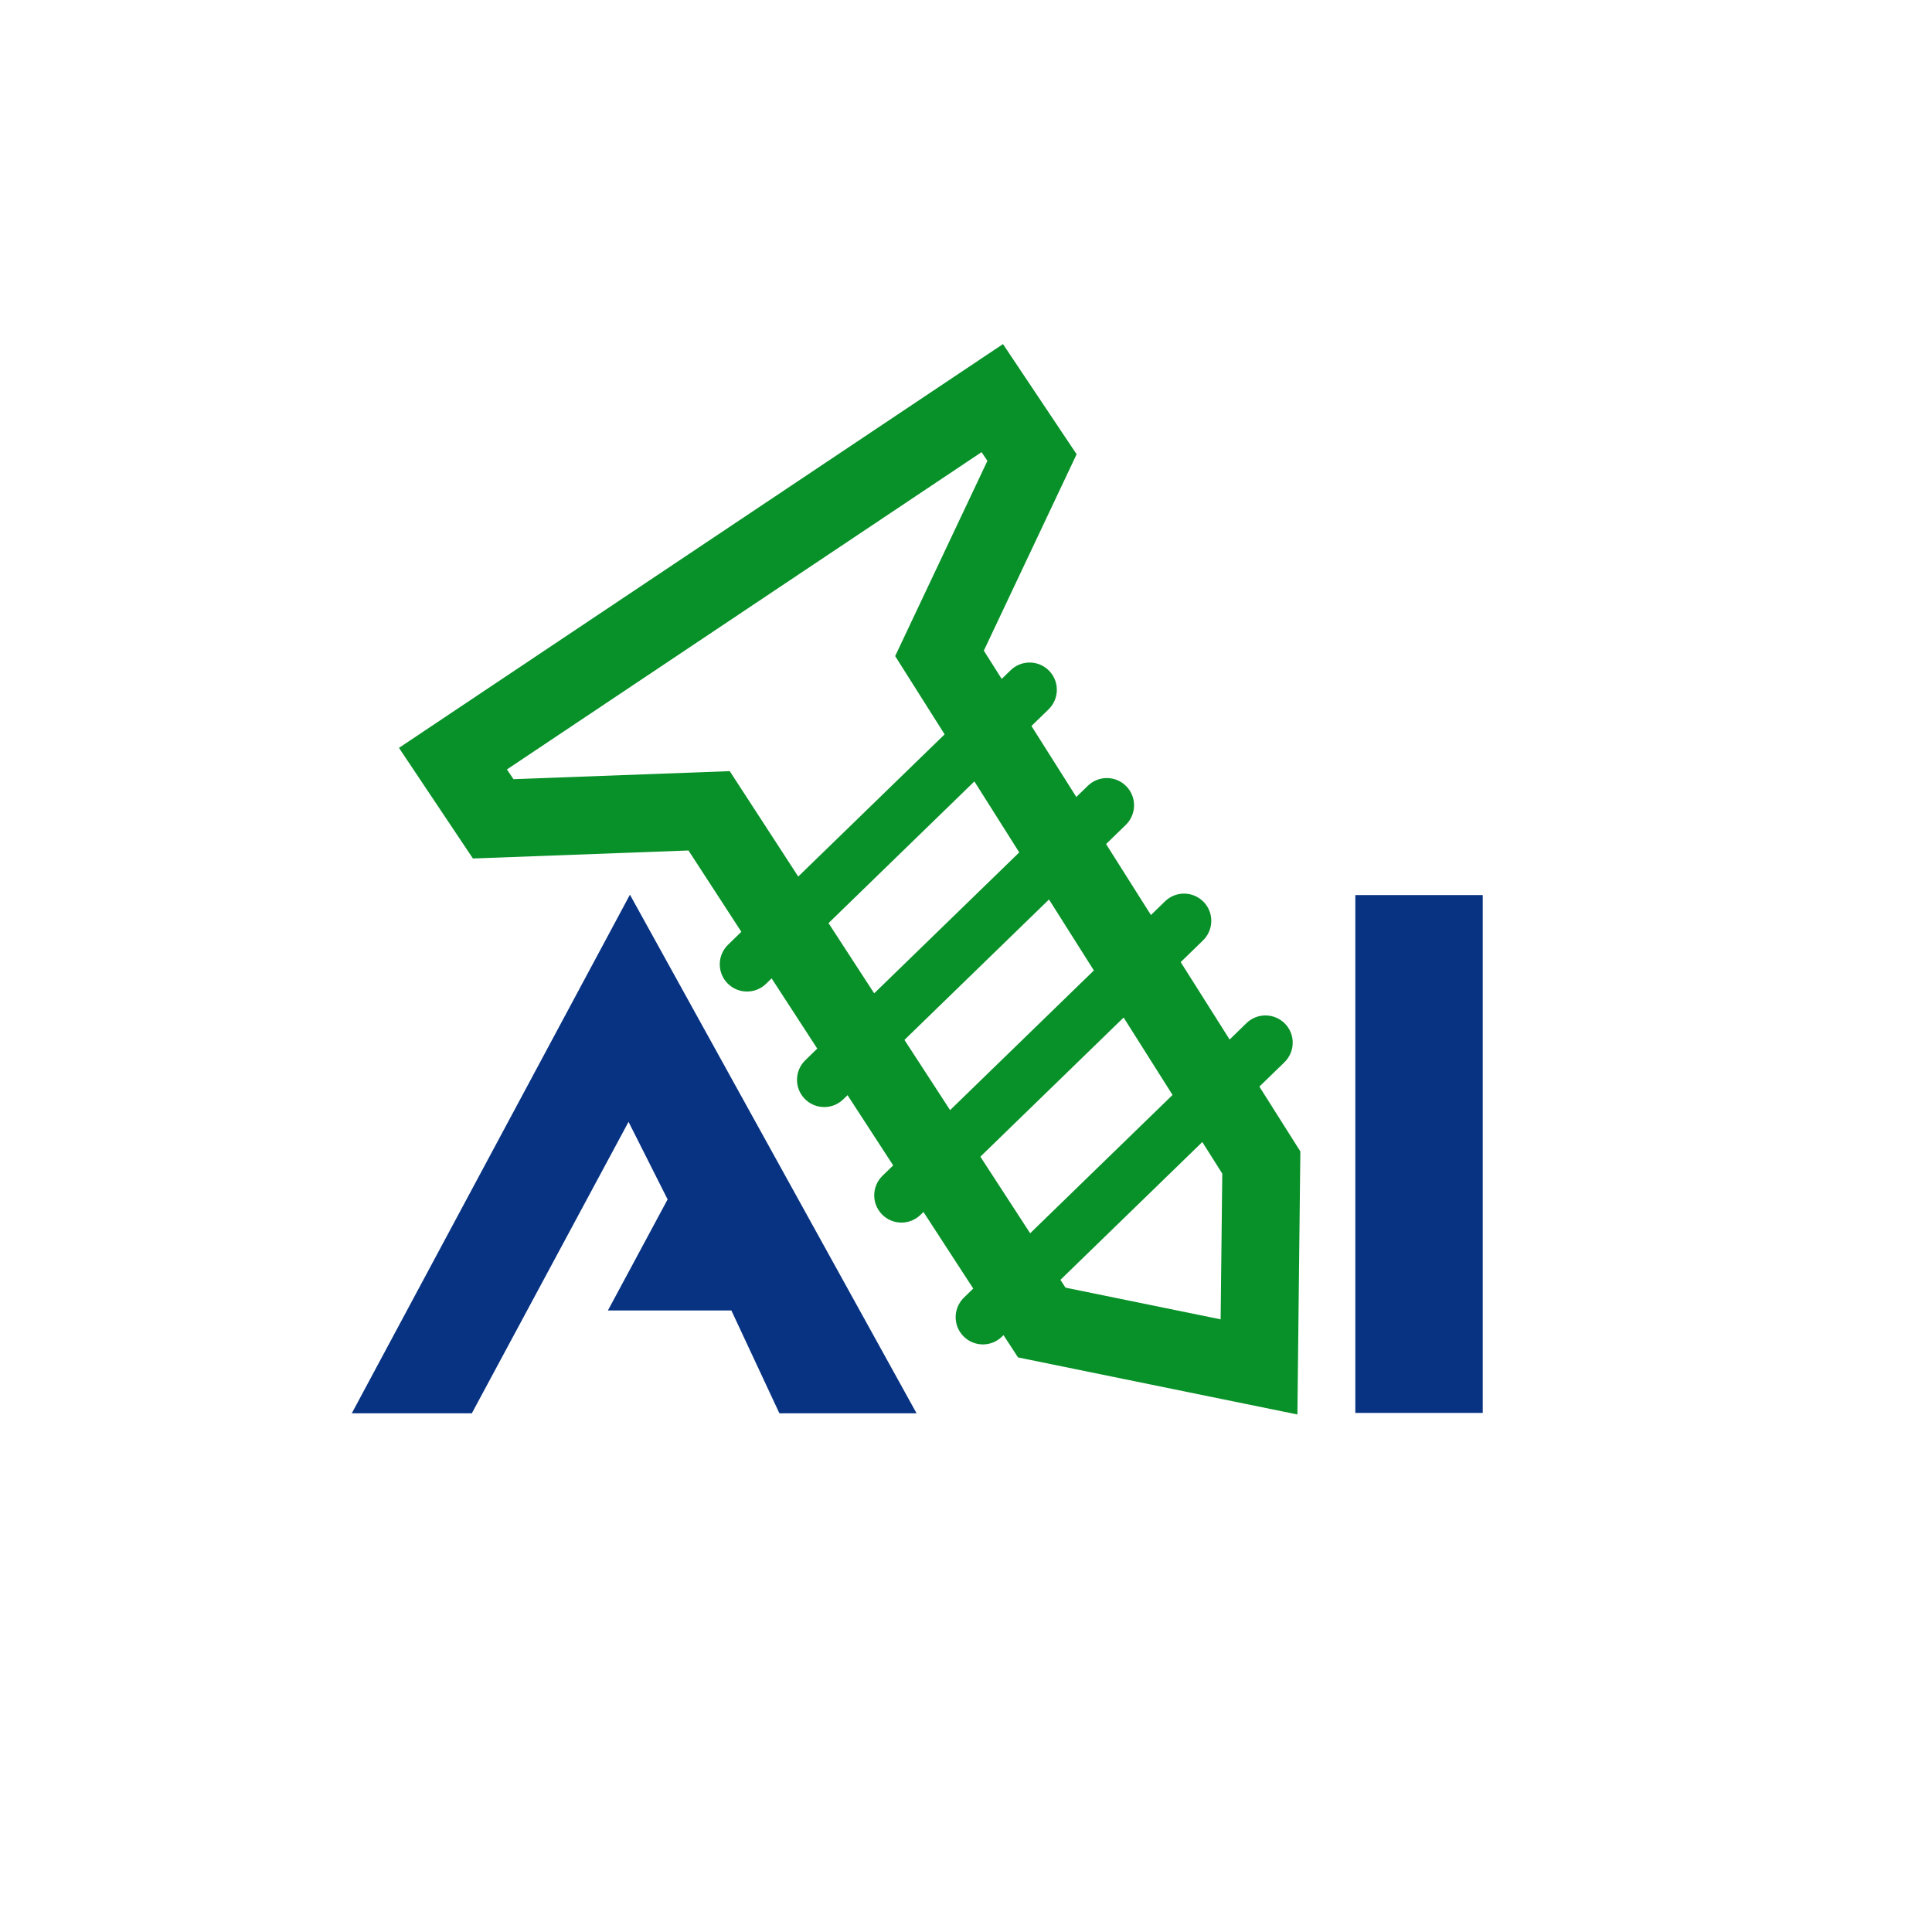
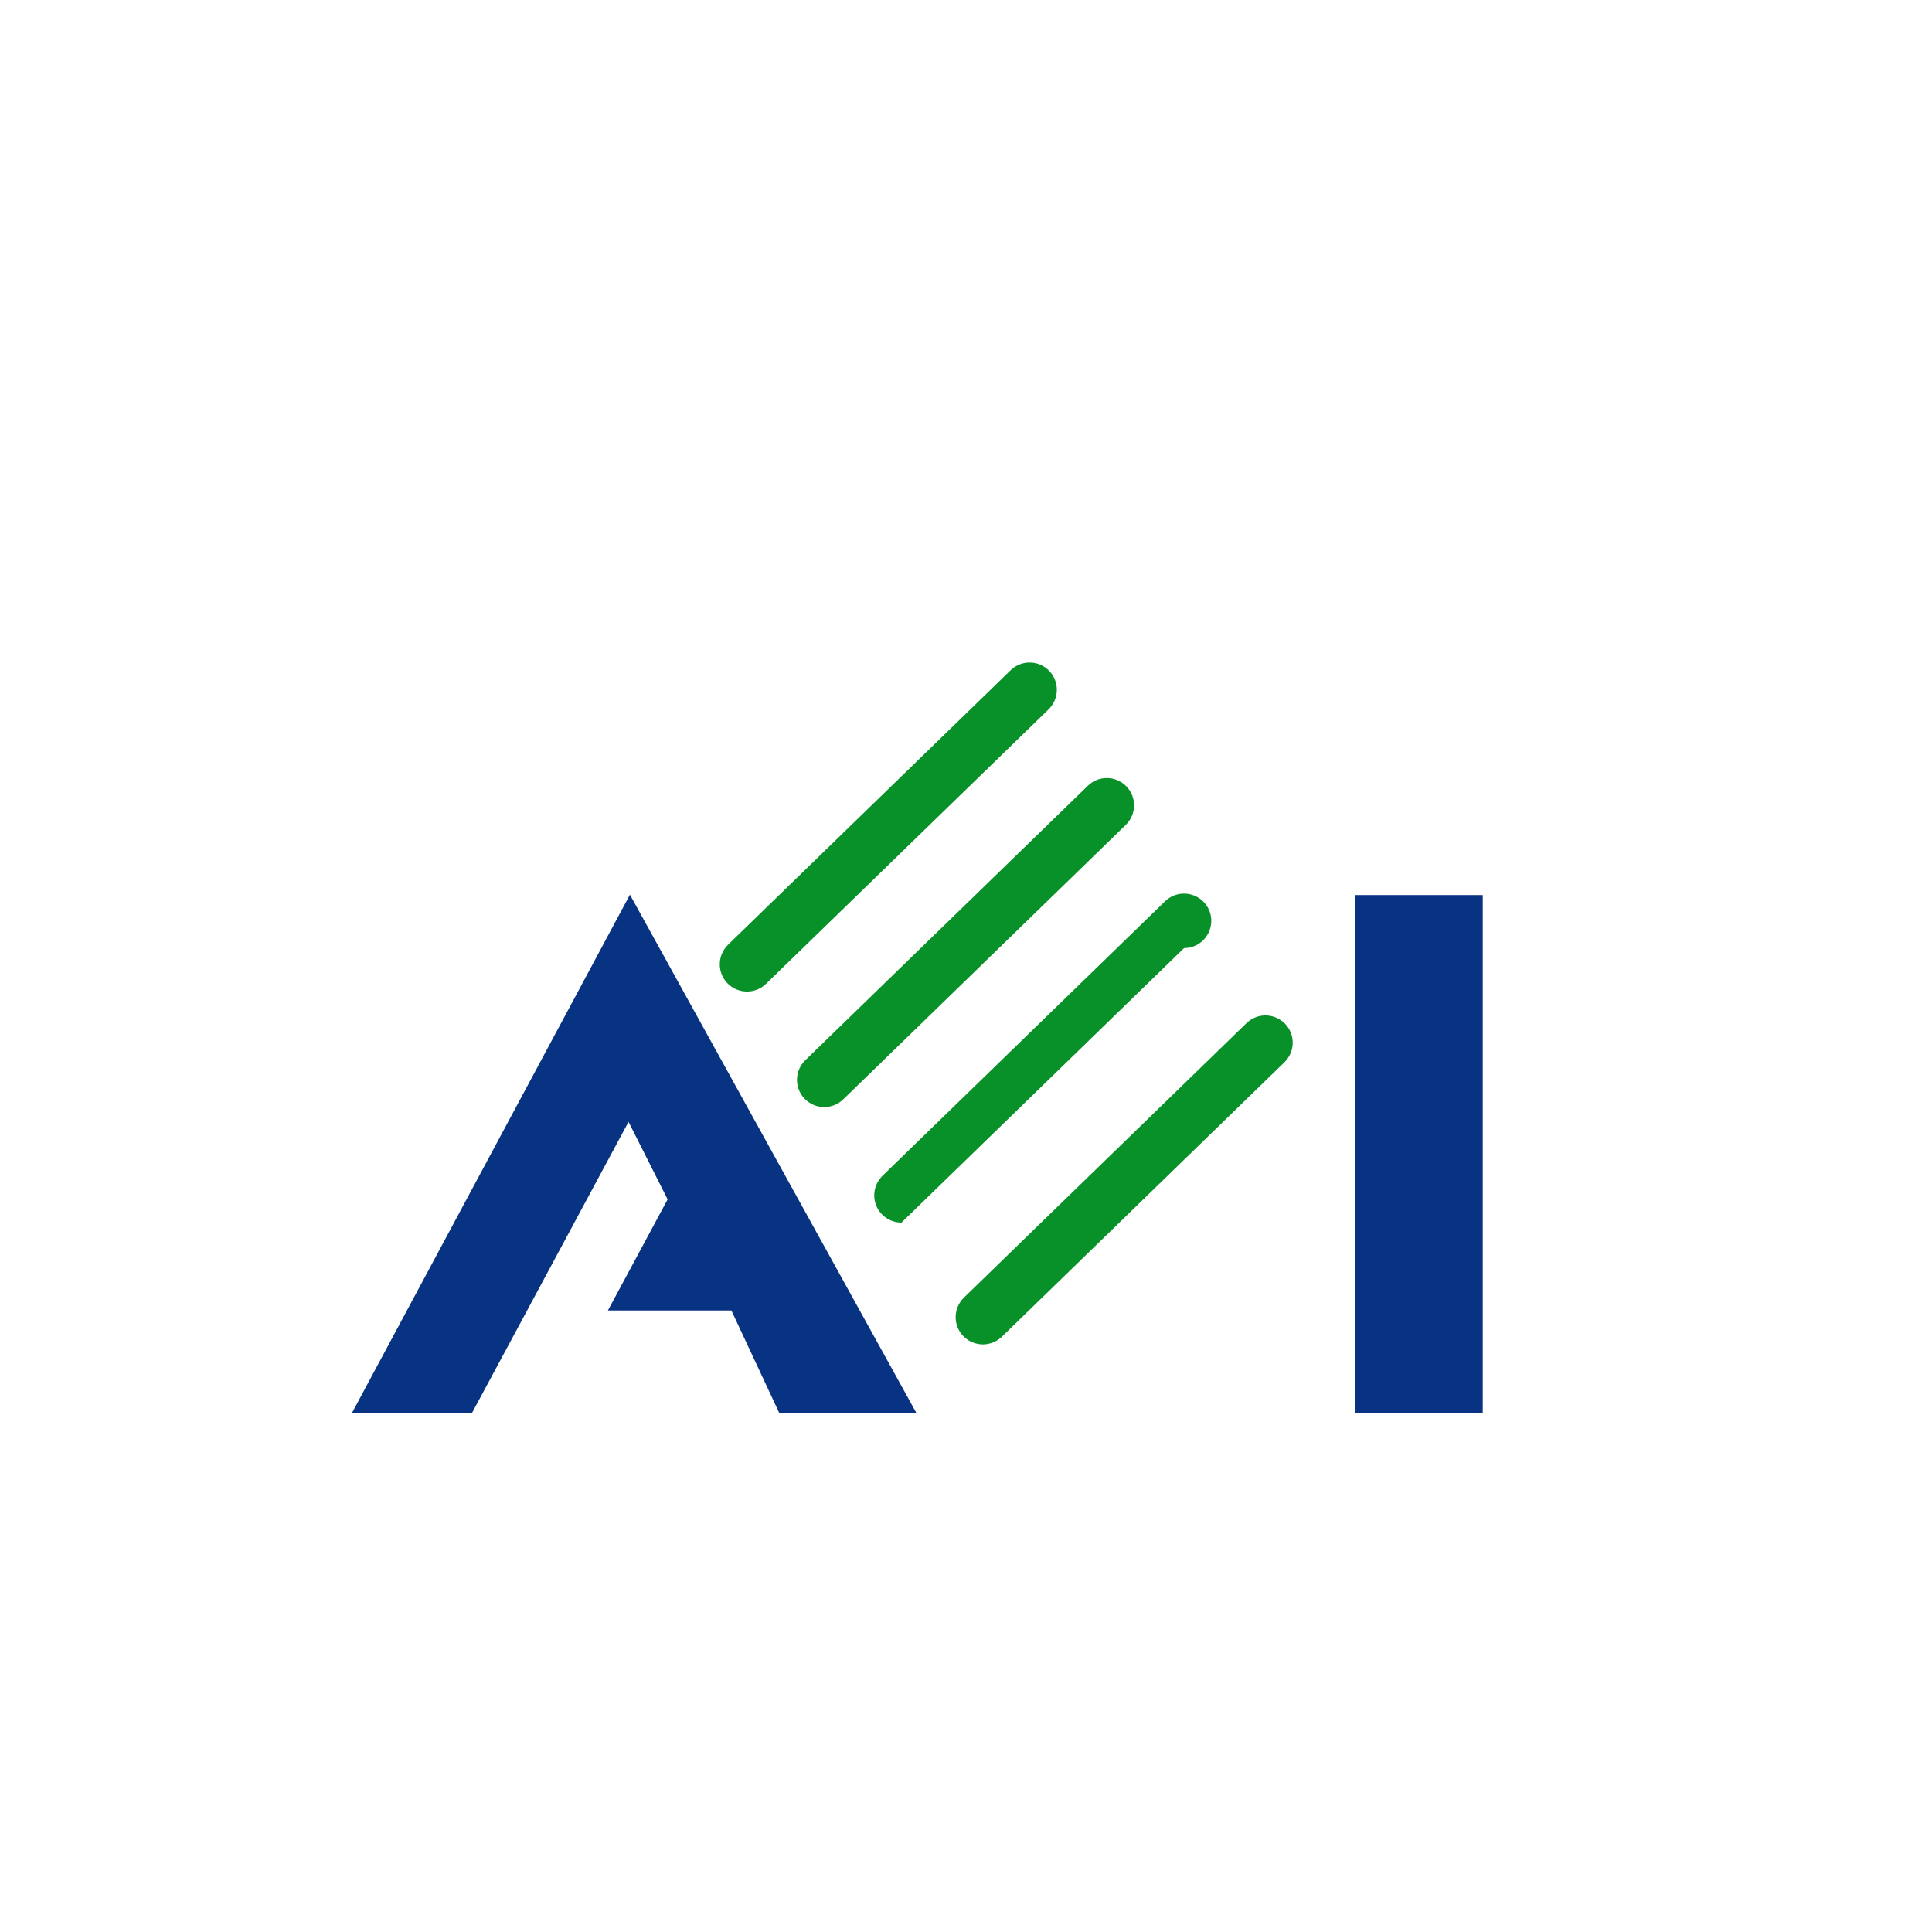
<svg xmlns="http://www.w3.org/2000/svg" id="_图层_2" data-name="图层 2" viewBox="0 0 248.18 248.18">
  <defs>
    <style>
      .cls-1 {
        fill: #073382;
      }

      .cls-2 {
        fill: #089128;
      }
    </style>
  </defs>
-   <path class="cls-2" d="M166.66,181.7l-35.89-7.33-42.33-65.12-27.69,1.03-9.5-14.21,77.59-51.87,9.46,14.15-11.92,25.23,40.66,64.33-.38,33.78ZM136.88,165.41l19.92,4.07.21-18.72-42.02-66.48,11.85-25.08-.75-1.12-60.97,40.76.84,1.25,27.78-1.03,43.14,66.36Z" />
  <path class="cls-2" d="M95.96,127.37c-.91,0-1.82-.35-2.51-1.06-1.35-1.39-1.31-3.6.07-4.95l36.3-35.26c1.39-1.35,3.6-1.32,4.95.07,1.35,1.39,1.31,3.6-.07,4.95l-36.3,35.26c-.68.66-1.56.99-2.44.99Z" />
  <path class="cls-2" d="M105.88,142.21c-.91,0-1.82-.35-2.51-1.06-1.35-1.39-1.31-3.6.07-4.95l36.3-35.26c1.39-1.35,3.6-1.32,4.95.07,1.35,1.39,1.31,3.6-.07,4.95l-36.3,35.26c-.68.66-1.56.99-2.44.99Z" />
-   <path class="cls-2" d="M115.8,157.05c-.91,0-1.82-.35-2.51-1.06-1.35-1.39-1.31-3.6.07-4.95l36.3-35.26c1.39-1.35,3.6-1.31,4.95.07,1.35,1.39,1.31,3.6-.07,4.95l-36.3,35.26c-.68.66-1.56.99-2.44.99Z" />
+   <path class="cls-2" d="M115.8,157.05c-.91,0-1.82-.35-2.51-1.06-1.35-1.39-1.31-3.6.07-4.95l36.3-35.26c1.39-1.35,3.6-1.31,4.95.07,1.35,1.39,1.31,3.6-.07,4.95c-.68.66-1.56.99-2.44.99Z" />
  <path class="cls-2" d="M126.26,172.7c-.91,0-1.82-.35-2.51-1.06-1.35-1.39-1.31-3.6.07-4.95l36.3-35.26c1.39-1.35,3.6-1.31,4.95.07,1.35,1.39,1.31,3.6-.07,4.95l-36.3,35.26c-.68.66-1.56.99-2.44.99Z" />
  <polygon class="cls-1" points="80.74 144.11 85.76 154.07 78.09 168.34 93.95 168.34 100.12 181.55 117.74 181.55 80.92 114.93 45.19 181.55 60.61 181.55 80.74 144.11" />
  <rect class="cls-1" x="174.1" y="114.98" width="16.37" height="66.52" />
</svg>